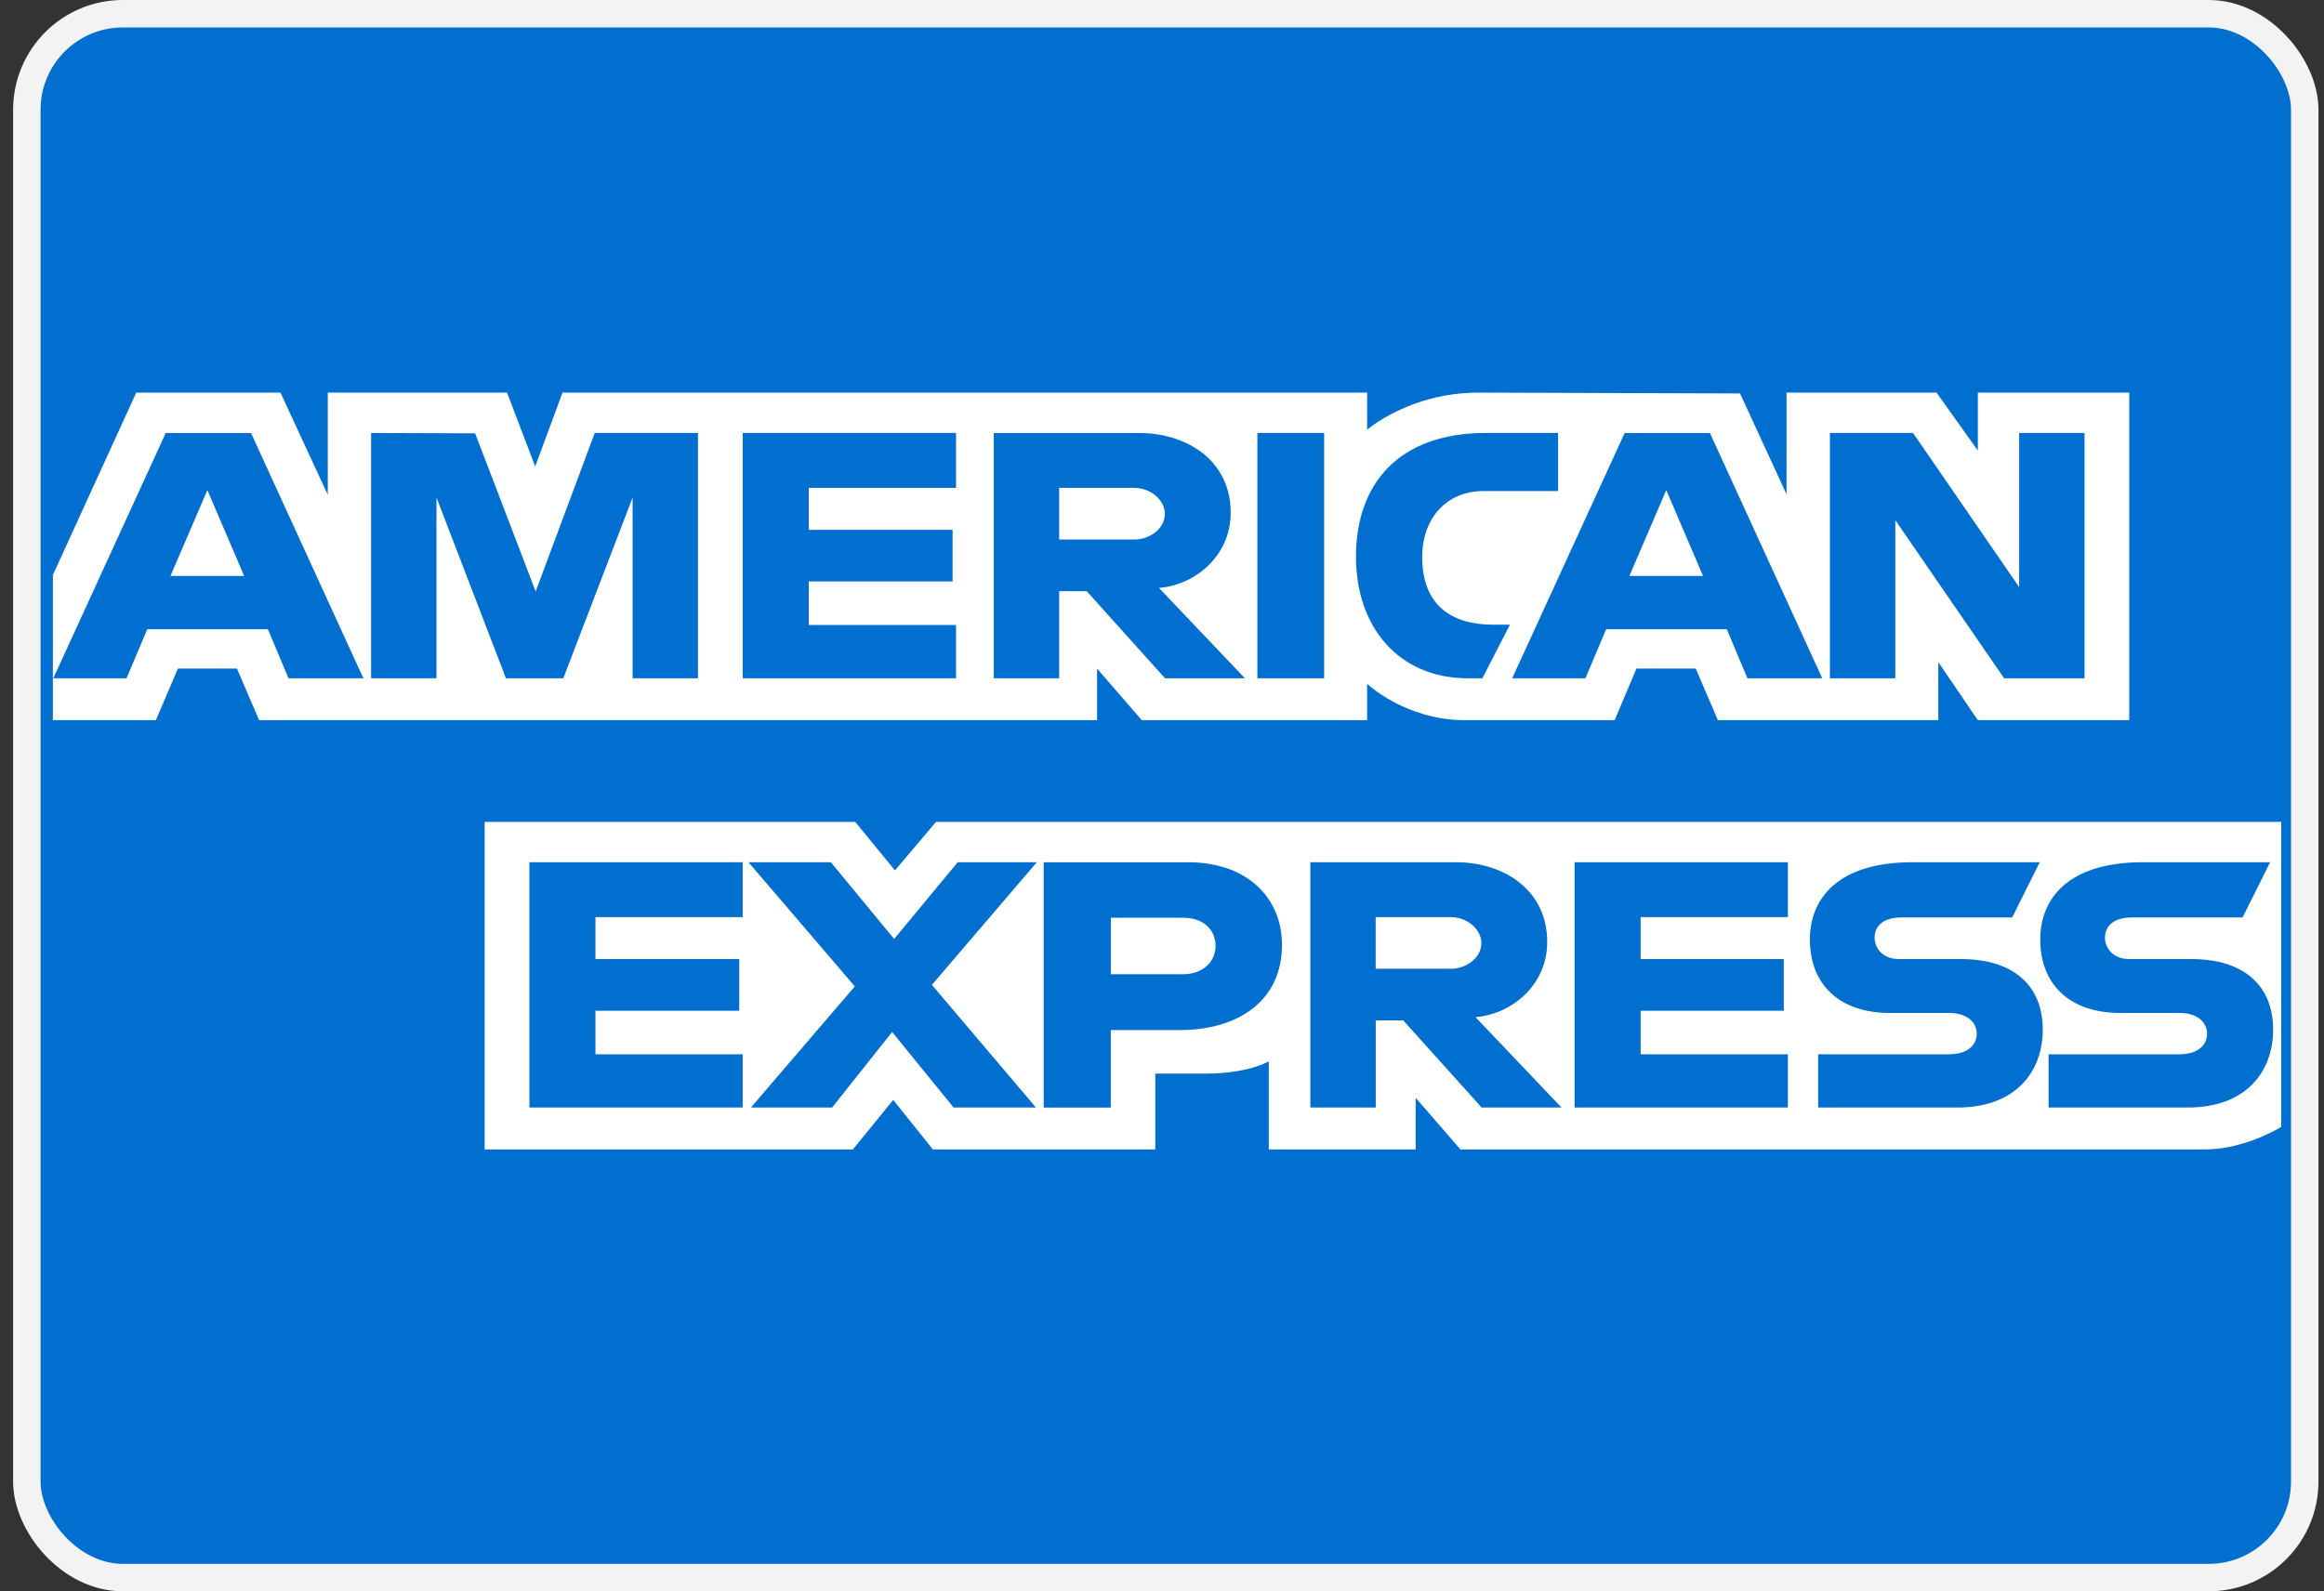
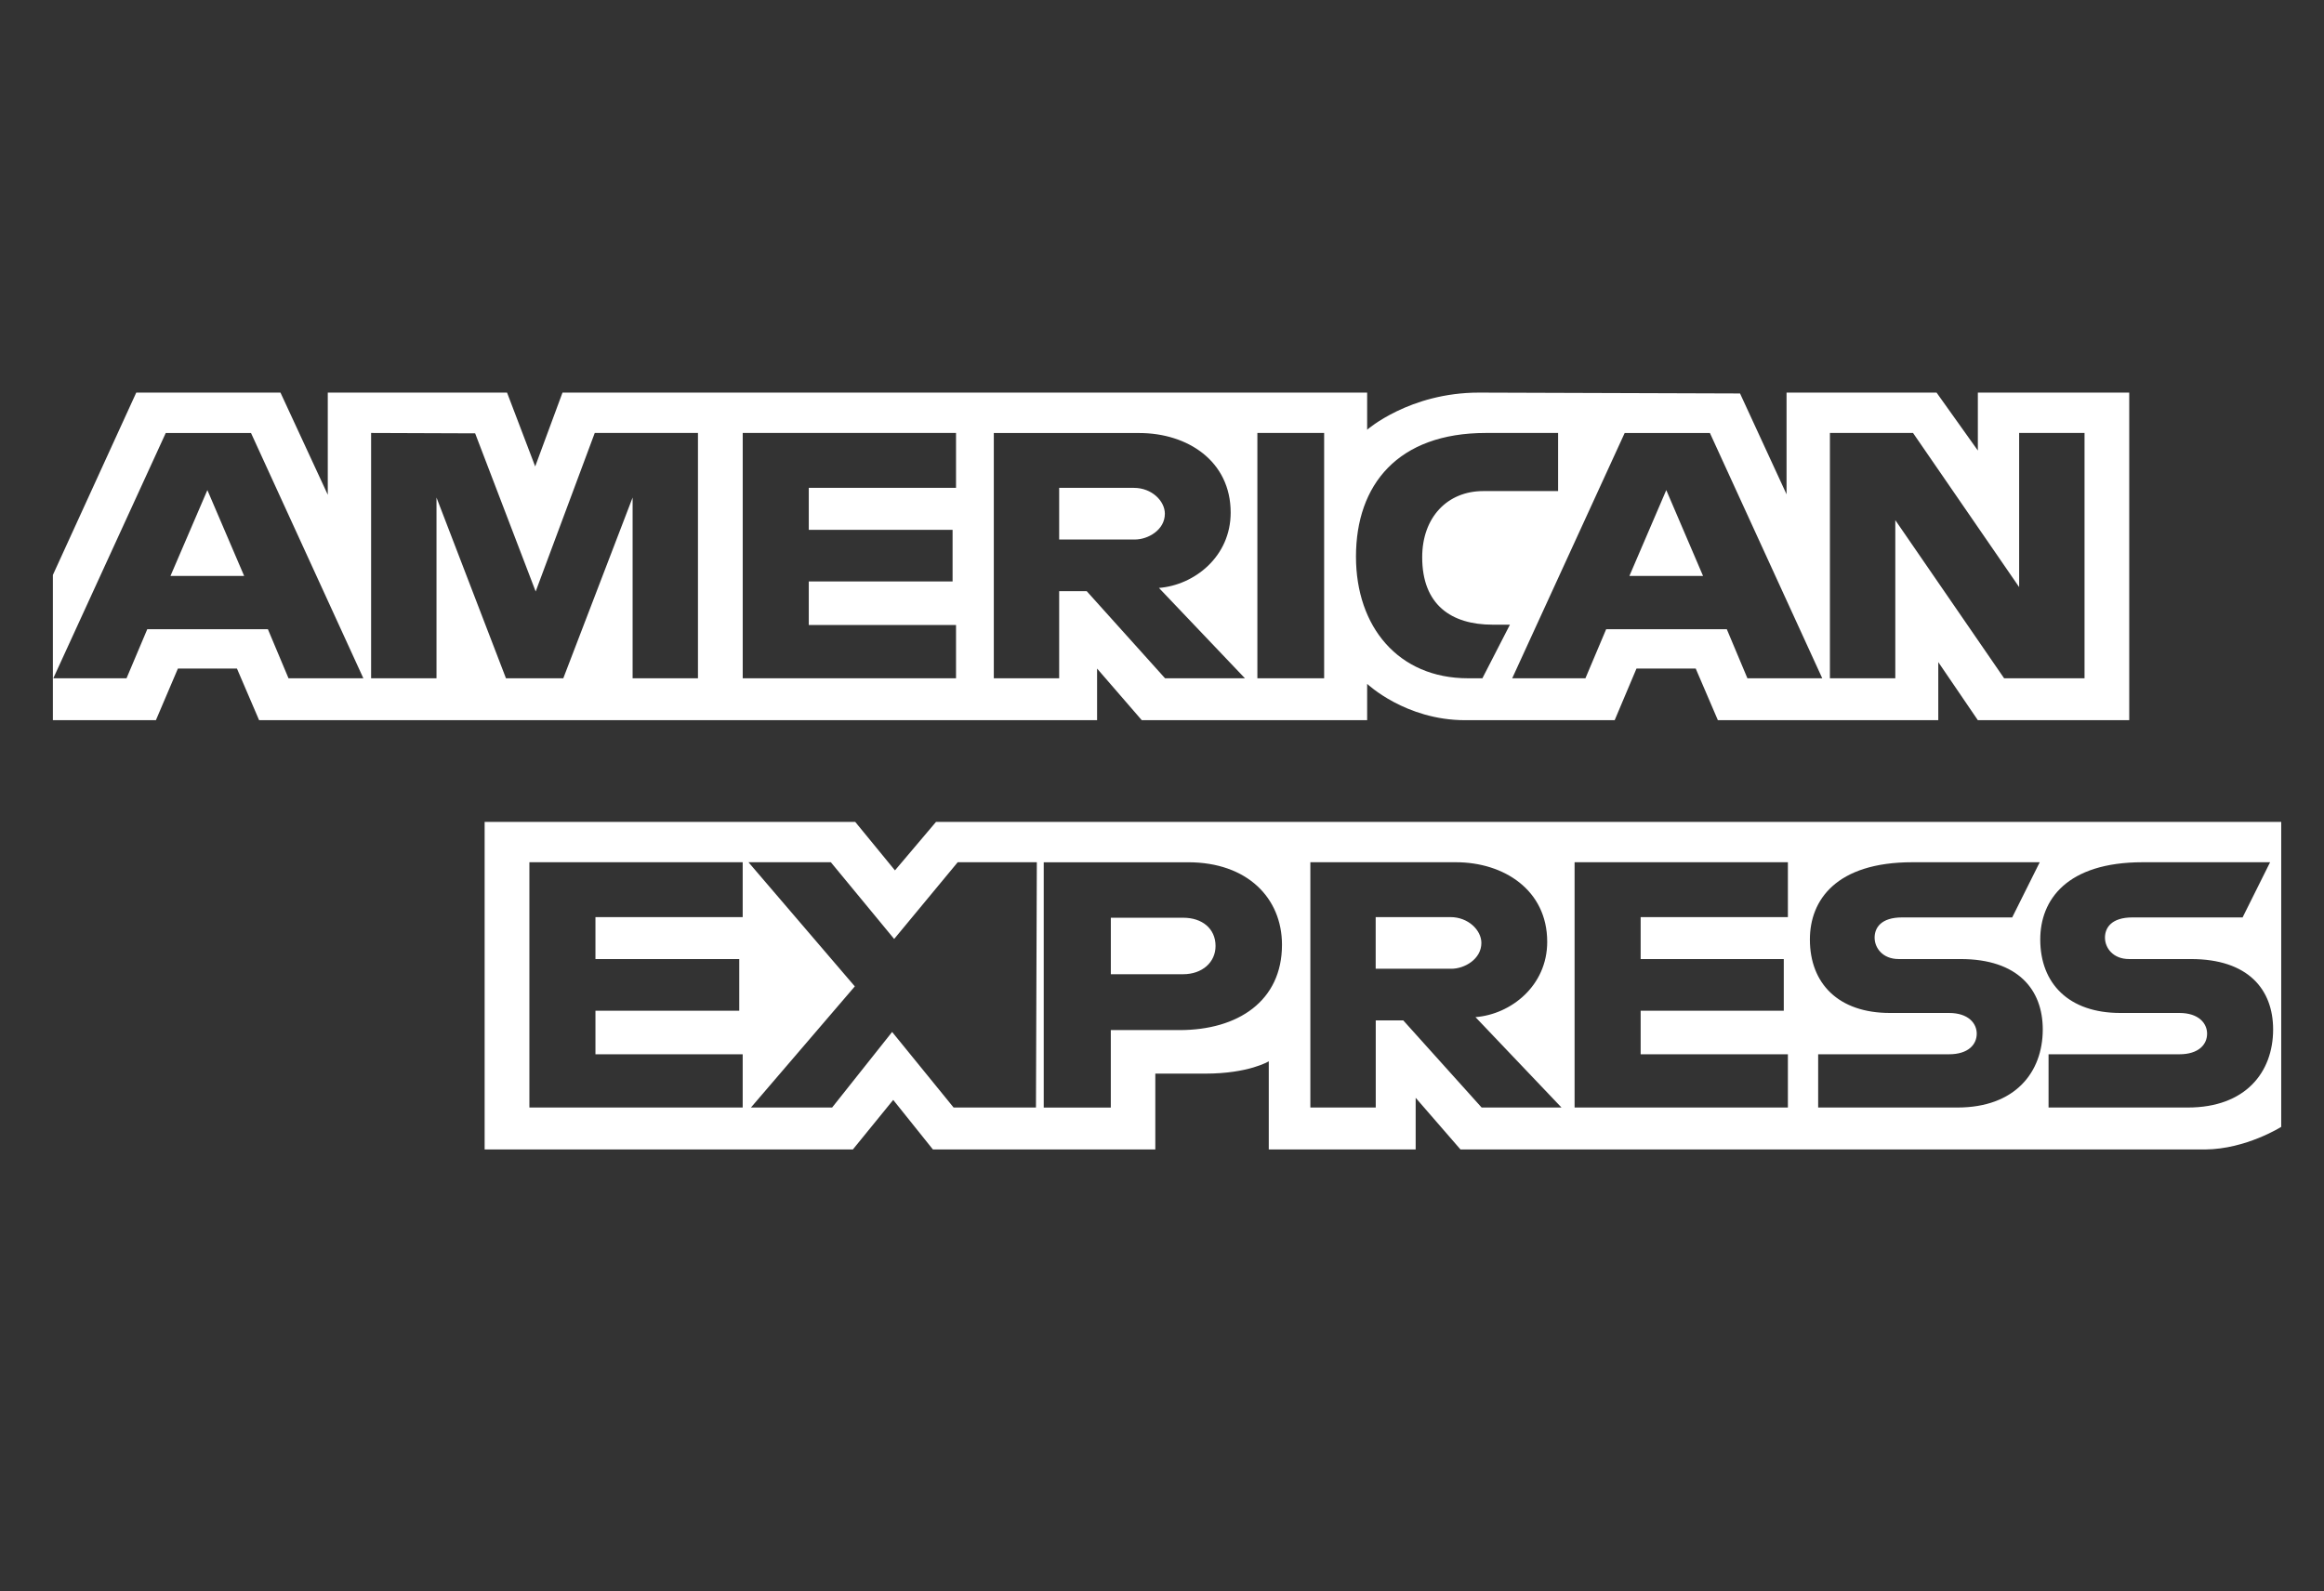
<svg xmlns="http://www.w3.org/2000/svg" width="73" height="50" viewBox="0 0 73 50" fill="none">
  <rect x="0" y="0" width="73" height="50" fill="#333333" stroke="none" />
-   <rect x="0.843" y="0.431" width="71.552" height="49.138" rx="3.017" fill="#006FCF" stroke="#F3F3F3" stroke-width="0.862" />
-   <path fill-rule="evenodd" clip-rule="evenodd" d="M15.223 36.117V25.824H26.863L28.112 27.348L29.402 25.824H71.656V35.407C71.656 35.407 70.55 36.106 69.272 36.117H45.876L44.468 34.494V36.117H39.854V33.347C39.854 33.347 39.224 33.734 37.861 33.734H36.29V36.117H29.304L28.057 34.56L26.79 36.117H15.223ZM1.661 18.066L4.28 12.336H8.81L10.296 15.546V12.336H15.927L16.811 14.656L17.669 12.336H42.944V13.502C42.944 13.502 44.273 12.336 46.456 12.336L54.657 12.363L56.118 15.531V12.336H60.83L62.127 14.156V12.336H66.882V22.629H62.127L60.884 20.804V22.629H53.961L53.265 21.007H51.404L50.719 22.629H46.024C44.145 22.629 42.944 21.487 42.944 21.487V22.629H35.865L34.461 21.007V22.629H8.139L7.443 21.007H5.588L4.897 22.629H1.661V18.066ZM1.674 21.313L5.206 13.606H7.885L11.414 21.313H9.063L8.415 19.77H4.626L3.974 21.313H1.674ZM7.669 18.096L6.514 15.399L5.355 18.096H7.669ZM11.657 21.312V13.604L14.925 13.616L16.826 18.585L18.682 13.604H21.924V21.312H19.871V15.633L17.694 21.312H15.893L13.711 15.633V21.312H11.657ZM23.33 21.312V13.604H30.03V15.328H25.405V16.647H29.922V18.269H25.405V19.638H30.03V21.312H23.33ZM31.217 21.313V13.606H35.786C37.3 13.606 38.657 14.484 38.657 16.106C38.657 17.493 37.513 18.386 36.404 18.473L39.106 21.313H36.597L34.135 18.575H33.27V21.313H31.217ZM35.618 15.329H33.27V16.952H35.648C36.06 16.952 36.59 16.653 36.59 16.141C36.59 15.743 36.181 15.329 35.618 15.329ZM41.593 21.312H39.496V13.604H41.593V21.312ZM46.564 21.312H46.112C43.922 21.312 42.593 19.693 42.593 17.49C42.593 15.232 43.907 13.604 46.672 13.604H48.942V15.43H46.59C45.467 15.43 44.673 16.252 44.673 17.509C44.673 19.001 45.581 19.628 46.889 19.628H47.429L46.564 21.312ZM47.5 21.313L51.033 13.606H53.711L57.24 21.313H54.889L54.241 19.77H50.452L49.8 21.313H47.5ZM53.495 18.096L52.34 15.399L51.182 18.096H53.495ZM57.48 21.312V13.604H60.091L63.424 18.447V13.604H65.478V21.312H62.952L59.534 16.343V21.312H57.48ZM16.629 34.799V27.092H23.329V28.816H18.704V30.134H23.221V31.757H18.704V33.126H23.329V34.799H16.629ZM49.46 34.799V27.092H56.16V28.816H51.535V30.134H56.031V31.757H51.535V33.126H56.16V34.799H49.46ZM23.588 34.799L26.851 30.993L23.511 27.092H26.098L28.087 29.503L30.083 27.092H32.568L29.272 30.945L32.541 34.799H29.954L28.023 32.425L26.138 34.799H23.588ZM32.785 34.8V27.093H37.321C39.182 27.093 40.269 28.219 40.269 29.685C40.269 31.456 38.883 32.366 37.054 32.366H34.892V34.8H32.785ZM37.169 28.836H34.893V30.611H37.162C37.762 30.611 38.182 30.238 38.182 29.724C38.182 29.176 37.76 28.836 37.169 28.836ZM41.16 34.799V27.092H45.73C47.244 27.092 48.6 27.97 48.6 29.592C48.6 30.979 47.456 31.872 46.347 31.959L49.049 34.799H46.54L44.078 32.061H43.214V34.799H41.16ZM45.559 28.816H43.212V30.439H45.59C46.001 30.439 46.532 30.139 46.532 29.627C46.532 29.229 46.122 28.816 45.559 28.816ZM57.111 34.799V33.126H61.221C61.829 33.126 62.092 32.817 62.092 32.479C62.092 32.155 61.83 31.828 61.221 31.828H59.364C57.749 31.828 56.851 30.905 56.851 29.519C56.851 28.283 57.674 27.092 60.072 27.092H64.071L63.206 28.826H59.748C59.087 28.826 58.884 29.151 58.884 29.462C58.884 29.782 59.135 30.134 59.64 30.134H61.585C63.385 30.134 64.166 31.092 64.166 32.346C64.166 33.694 63.296 34.799 61.487 34.799H57.111ZM64.348 34.799V33.126H68.457C69.065 33.126 69.328 32.817 69.328 32.479C69.328 32.155 69.066 31.828 68.457 31.828H66.6C64.986 31.828 64.087 30.905 64.087 29.519C64.087 28.283 64.91 27.092 67.309 27.092H71.307L70.443 28.826H66.985C66.323 28.826 66.12 29.151 66.12 29.462C66.12 29.782 66.371 30.134 66.876 30.134H68.822C70.621 30.134 71.402 31.092 71.402 32.346C71.402 33.694 70.532 34.799 68.724 34.799H64.348Z" fill="white" />
+   <path fill-rule="evenodd" clip-rule="evenodd" d="M15.223 36.117V25.824H26.863L28.112 27.348L29.402 25.824H71.656V35.407C71.656 35.407 70.55 36.106 69.272 36.117H45.876L44.468 34.494V36.117H39.854V33.347C39.854 33.347 39.224 33.734 37.861 33.734H36.29V36.117H29.304L28.057 34.56L26.79 36.117H15.223ZM1.661 18.066L4.28 12.336H8.81L10.296 15.546V12.336H15.927L16.811 14.656L17.669 12.336H42.944V13.502C42.944 13.502 44.273 12.336 46.456 12.336L54.657 12.363L56.118 15.531V12.336H60.83L62.127 14.156V12.336H66.882V22.629H62.127L60.884 20.804V22.629H53.961L53.265 21.007H51.404L50.719 22.629H46.024C44.145 22.629 42.944 21.487 42.944 21.487V22.629H35.865L34.461 21.007V22.629H8.139L7.443 21.007H5.588L4.897 22.629H1.661V18.066ZM1.674 21.313L5.206 13.606H7.885L11.414 21.313H9.063L8.415 19.77H4.626L3.974 21.313H1.674ZM7.669 18.096L6.514 15.399L5.355 18.096H7.669ZM11.657 21.312V13.604L14.925 13.616L16.826 18.585L18.682 13.604H21.924V21.312H19.871V15.633L17.694 21.312H15.893L13.711 15.633V21.312H11.657ZM23.33 21.312V13.604H30.03V15.328H25.405V16.647H29.922V18.269H25.405V19.638H30.03V21.312H23.33ZM31.217 21.313V13.606H35.786C37.3 13.606 38.657 14.484 38.657 16.106C38.657 17.493 37.513 18.386 36.404 18.473L39.106 21.313H36.597L34.135 18.575H33.27V21.313H31.217ZM35.618 15.329H33.27V16.952H35.648C36.06 16.952 36.59 16.653 36.59 16.141C36.59 15.743 36.181 15.329 35.618 15.329ZM41.593 21.312H39.496V13.604H41.593V21.312ZM46.564 21.312H46.112C43.922 21.312 42.593 19.693 42.593 17.49C42.593 15.232 43.907 13.604 46.672 13.604H48.942V15.43H46.59C45.467 15.43 44.673 16.252 44.673 17.509C44.673 19.001 45.581 19.628 46.889 19.628H47.429L46.564 21.312ZM47.5 21.313L51.033 13.606H53.711L57.24 21.313H54.889L54.241 19.77H50.452L49.8 21.313H47.5ZM53.495 18.096L52.34 15.399L51.182 18.096H53.495ZM57.48 21.312V13.604H60.091L63.424 18.447V13.604H65.478V21.312H62.952L59.534 16.343V21.312H57.48ZM16.629 34.799V27.092H23.329V28.816H18.704V30.134H23.221V31.757H18.704V33.126H23.329V34.799H16.629ZM49.46 34.799V27.092H56.16V28.816H51.535V30.134H56.031V31.757H51.535V33.126H56.16V34.799H49.46ZM23.588 34.799L26.851 30.993L23.511 27.092H26.098L28.087 29.503L30.083 27.092H32.568L32.541 34.799H29.954L28.023 32.425L26.138 34.799H23.588ZM32.785 34.8V27.093H37.321C39.182 27.093 40.269 28.219 40.269 29.685C40.269 31.456 38.883 32.366 37.054 32.366H34.892V34.8H32.785ZM37.169 28.836H34.893V30.611H37.162C37.762 30.611 38.182 30.238 38.182 29.724C38.182 29.176 37.76 28.836 37.169 28.836ZM41.16 34.799V27.092H45.73C47.244 27.092 48.6 27.97 48.6 29.592C48.6 30.979 47.456 31.872 46.347 31.959L49.049 34.799H46.54L44.078 32.061H43.214V34.799H41.16ZM45.559 28.816H43.212V30.439H45.59C46.001 30.439 46.532 30.139 46.532 29.627C46.532 29.229 46.122 28.816 45.559 28.816ZM57.111 34.799V33.126H61.221C61.829 33.126 62.092 32.817 62.092 32.479C62.092 32.155 61.83 31.828 61.221 31.828H59.364C57.749 31.828 56.851 30.905 56.851 29.519C56.851 28.283 57.674 27.092 60.072 27.092H64.071L63.206 28.826H59.748C59.087 28.826 58.884 29.151 58.884 29.462C58.884 29.782 59.135 30.134 59.64 30.134H61.585C63.385 30.134 64.166 31.092 64.166 32.346C64.166 33.694 63.296 34.799 61.487 34.799H57.111ZM64.348 34.799V33.126H68.457C69.065 33.126 69.328 32.817 69.328 32.479C69.328 32.155 69.066 31.828 68.457 31.828H66.6C64.986 31.828 64.087 30.905 64.087 29.519C64.087 28.283 64.91 27.092 67.309 27.092H71.307L70.443 28.826H66.985C66.323 28.826 66.12 29.151 66.12 29.462C66.12 29.782 66.371 30.134 66.876 30.134H68.822C70.621 30.134 71.402 31.092 71.402 32.346C71.402 33.694 70.532 34.799 68.724 34.799H64.348Z" fill="white" />
</svg>